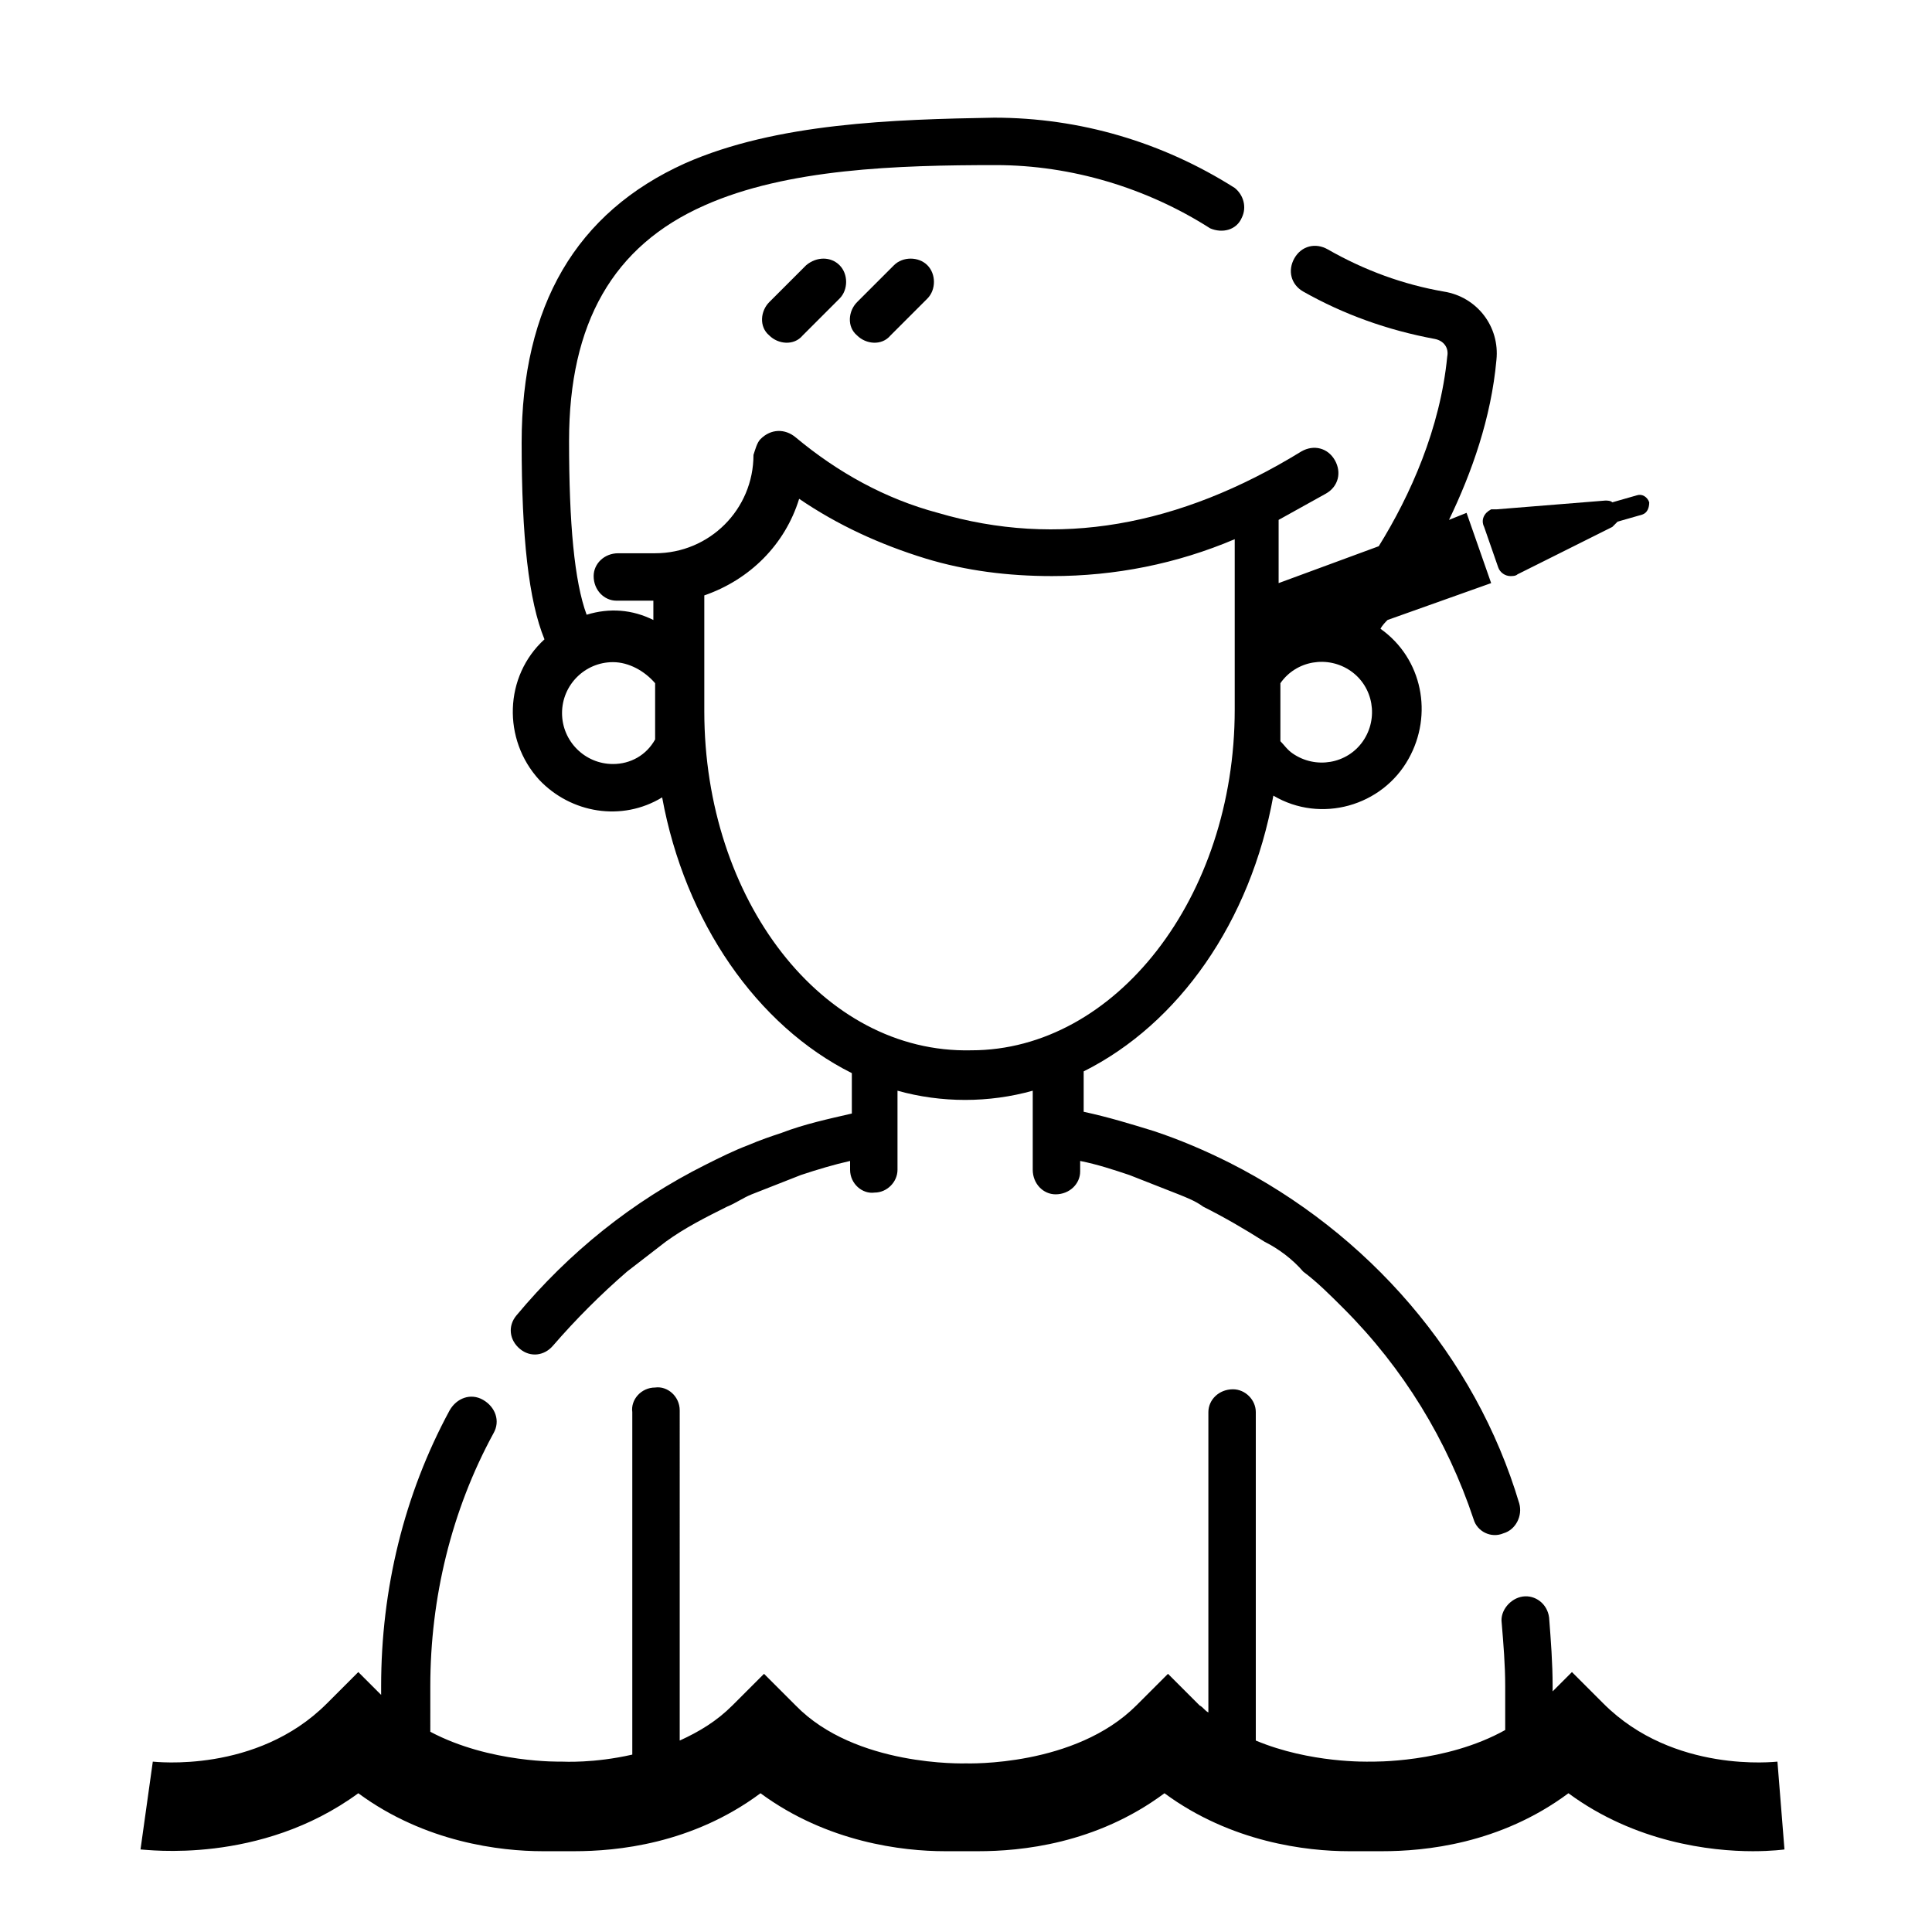
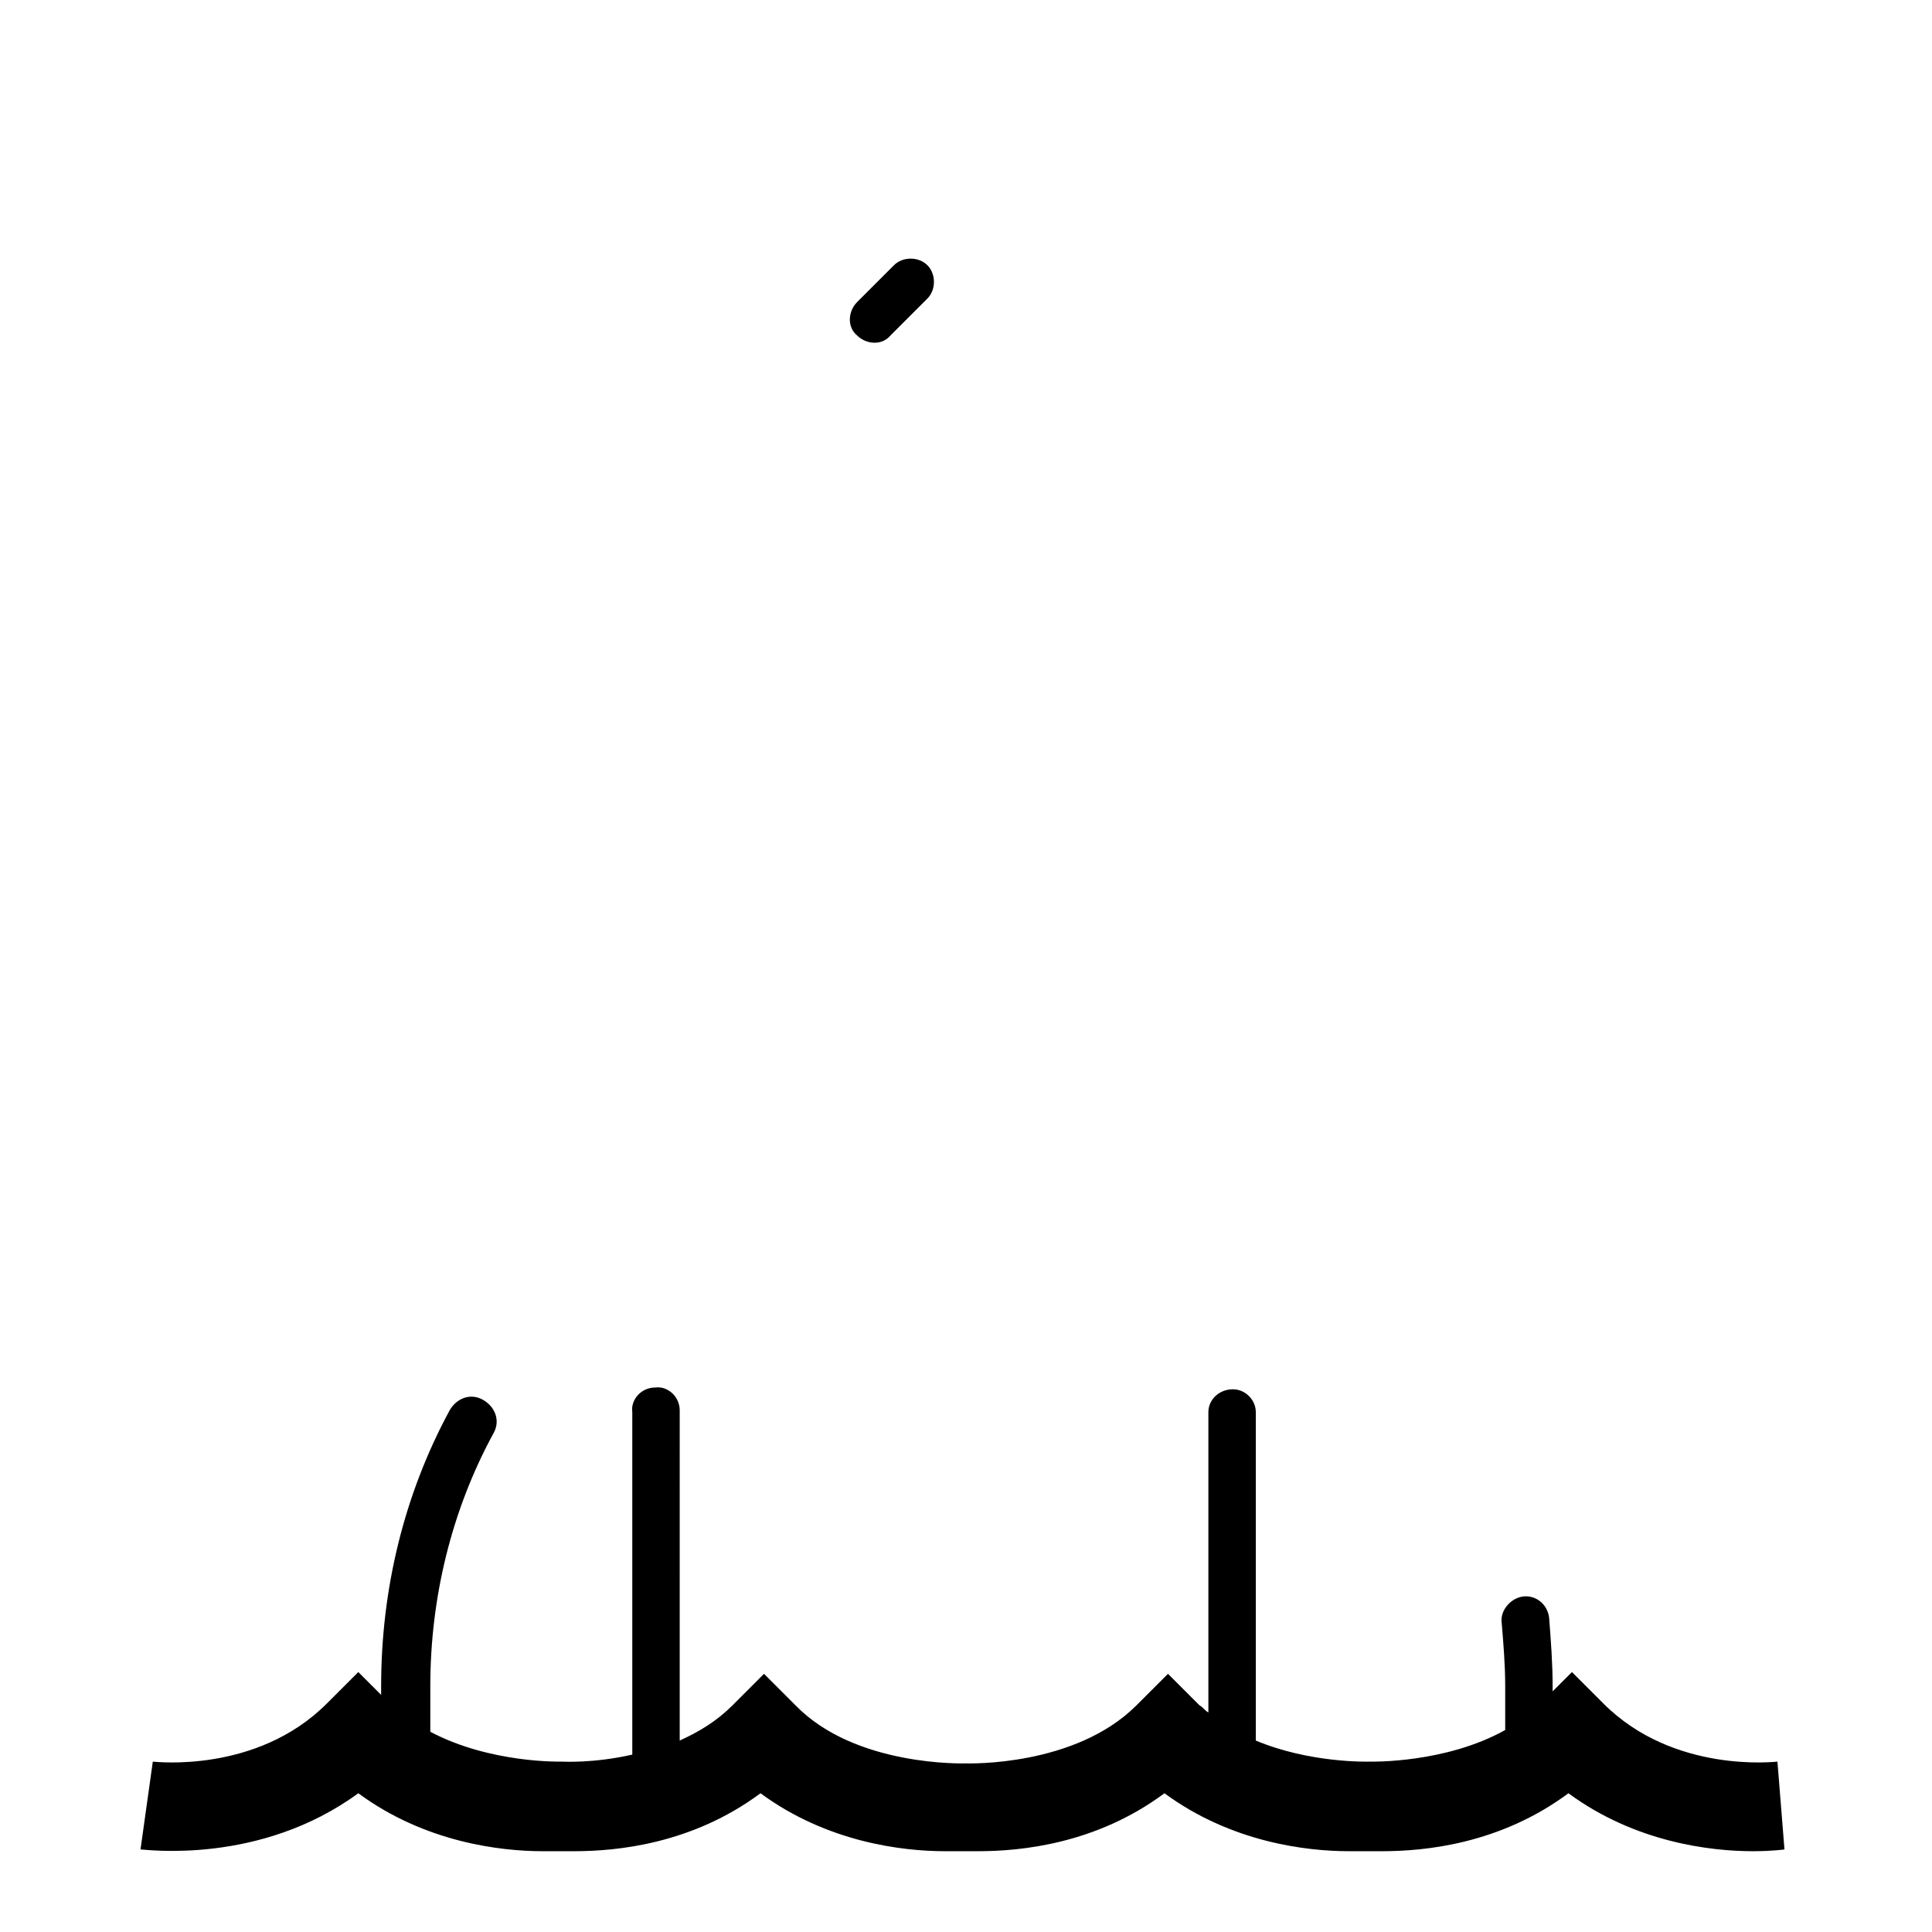
<svg xmlns="http://www.w3.org/2000/svg" version="1.1" x="0px" y="0px" viewBox="0 0 110 110" xml:space="preserve">
  <g>
    <path d="M101.2,100.3c-0.1,0-5.9,0.7-9.9-3.3l-1.8-1.8l-1.1,1.1V96c0-1.3-0.1-2.6-0.2-3.9c-0.1-0.8-0.8-1.3-1.5-1.2   c-0.7,0.1-1.3,0.8-1.2,1.5c0.1,1.2,0.2,2.4,0.2,3.6v2.5c-3.4,1.9-7.6,1.8-7.7,1.8s-3.4,0.1-6.5-1.2V80.4c0-0.7-0.6-1.3-1.3-1.3   c-0.8,0-1.4,0.6-1.4,1.3v17.1c-0.2-0.1-0.3-0.3-0.5-0.4l-1.8-1.8l-1.8,1.8c-3.5,3.5-9.6,3.3-9.7,3.3c-0.1,0-6.3,0.2-9.7-3.3   l-1.8-1.8l-1.8,1.8c-0.9,0.9-1.9,1.5-3,2V80.4c0,0,0,0,0-0.1c0-0.8-0.7-1.4-1.4-1.3c-0.8,0-1.4,0.7-1.3,1.4v19.5   c-2.2,0.5-3.9,0.4-4,0.4c-0.1,0-4.1,0.1-7.5-1.7V96c0-5,1.2-10,3.6-14.4c0.4-0.7,0.1-1.5-0.6-1.9s-1.5-0.1-1.9,0.6   C23,85.1,21.7,90.5,21.7,96v0.5l-1.3-1.3L18.6,97c-4,4-9.8,3.3-9.9,3.3l-0.7,5c0.3,0,6.8,0.9,12.4-3.2c3.8,2.8,8.1,3.3,10.5,3.3   c0.2,0,0.6,0,0.9,0c0.4,0,0.7,0,0.9,0c2.4,0,6.7-0.4,10.6-3.3c3.8,2.8,8.1,3.3,10.5,3.3c0.4,0,1.5,0,1.9,0c2.4,0,6.7-0.4,10.6-3.3   c3.8,2.8,8.1,3.3,10.5,3.3c0.4,0,1.5,0,1.9,0c2.4,0,6.7-0.4,10.6-3.3c3.8,2.8,8.1,3.3,10.5,3.3c1.1,0,1.8-0.1,1.8-0.1L101.2,100.3z   " />
-     <path d="M44.5,64.5c-0.6,0.2-1.2,0.4-1.9,0.7l0,0c-0.8,0.3-1.6,0.7-2.4,1.1c-4.2,2.1-7.8,5-10.8,8.6c-0.5,0.6-0.4,1.4,0.2,1.9   s1.4,0.4,1.9-0.2l0,0c1.3-1.5,2.7-2.9,4.2-4.2l2.2-1.7c1.1-0.8,2.3-1.4,3.5-2c0.5-0.2,0.9-0.5,1.4-0.7l2.8-1.1   c0.9-0.3,1.9-0.6,2.8-0.8v0.5c0,0.8,0.7,1.4,1.4,1.3c0.7,0,1.3-0.6,1.3-1.3v-4.5c2.5,0.7,5.2,0.7,7.7,0v4.5c0,0.8,0.6,1.4,1.3,1.4   c0.8,0,1.4-0.6,1.4-1.3c0,0,0,0,0-0.1v-0.5c1,0.2,1.9,0.5,2.8,0.8l2.8,1.1c0.5,0.2,1,0.4,1.4,0.7c1.2,0.6,2.4,1.3,3.5,2l0,0   c0.8,0.4,1.6,1,2.2,1.7c0.8,0.6,1.5,1.3,2.3,2.1c3.4,3.4,5.9,7.5,7.4,12c0.2,0.7,1,1.1,1.7,0.8c0.7-0.2,1.1-1,0.9-1.7l0,0   C84,77.2,77.9,70.2,70,66.2c-1.4-0.7-2.8-1.3-4.3-1.8c-1.3-0.4-2.6-0.8-4-1.1V61c5.4-2.7,9.5-8.5,10.8-15.7   c2.7,1.6,6.2,0.6,7.7-2.1c1.4-2.5,0.8-5.7-1.6-7.4c0.1-0.2,0.3-0.4,0.4-0.5l5.9-2.1l-1.4-4l-1,0.4c1.3-2.7,2.4-5.8,2.7-9.1   c0.2-1.9-1.1-3.6-3-3.9c-2.3-0.4-4.5-1.2-6.6-2.4c-0.7-0.4-1.5-0.2-1.9,0.5s-0.2,1.5,0.5,1.9l0,0c2.3,1.3,4.8,2.2,7.5,2.7   c0.5,0.1,0.8,0.5,0.7,1c-0.4,4.1-2.1,7.9-3.9,10.8l-5.7,2.1v-3.6c0.9-0.5,1.8-1,2.7-1.5c0.7-0.4,0.9-1.2,0.5-1.9   c-0.4-0.7-1.2-0.9-1.9-0.5l0,0c-7,4.3-13.9,5.5-20.7,3.5c-3-0.8-5.7-2.3-8.1-4.3c-0.6-0.5-1.4-0.5-2,0.1c-0.2,0.2-0.3,0.6-0.4,0.9   c0,3.1-2.5,5.6-5.6,5.6h-2.1c-0.8,0-1.4,0.6-1.4,1.3c0,0.8,0.6,1.4,1.3,1.4c0,0,0,0,0.1,0h2v1.1c-1.2-0.6-2.5-0.7-3.8-0.3   c-0.7-1.9-1-5.2-1-9.9c0-6.7,2.5-11.1,7.7-13.4c4.7-2.1,11-2.3,16.6-2.3c4.3,0,8.6,1.3,12.2,3.6c0.7,0.3,1.5,0.1,1.8-0.6   c0.3-0.6,0.1-1.3-0.4-1.7c-4.1-2.6-8.8-4-13.7-4C50.9,6.8,44.2,7,39,9.3c-6.2,2.8-9.3,8.1-9.3,15.9c0,5.4,0.4,9,1.3,11.2   c-2.3,2.1-2.4,5.7-0.3,8c1.8,1.9,4.7,2.4,7,1c1.3,7.1,5.4,13,10.8,15.7v2.3C47.2,63.7,45.8,64,44.5,64.5z M72.9,35.4L72.9,35.4   L72.9,35.4L72.9,35.4z M72.9,40.5v-1.6c0.9-1.3,2.7-1.6,4-0.7c1.3,0.9,1.6,2.7,0.7,4s-2.7,1.6-4,0.7c-0.3-0.2-0.5-0.5-0.7-0.7l0,0   C72.9,41.6,72.9,41.1,72.9,40.5z M34.9,43.5c-1.6,0-2.9-1.3-2.9-2.9c0-1.6,1.3-2.9,2.9-2.9c0.9,0,1.8,0.5,2.4,1.2l0,0v1.6   c0,0.5,0,1.1,0,1.6C36.8,43,35.9,43.5,34.9,43.5z M40.1,40.5v-6.6c2.6-0.9,4.6-2.9,5.4-5.5c2.2,1.5,4.6,2.6,7.2,3.4   c2.3,0.7,4.7,1,7.2,1c3.6,0,7.1-0.7,10.4-2.1v9.7c0,10.7-6.8,19.4-15,19.4C46.8,60,40.1,51.2,40.1,40.5z" />
-     <path d="M45.9,15.1l-2.1,2.1c-0.5,0.5-0.6,1.4,0,1.9c0.5,0.5,1.4,0.6,1.9,0l0,0l2.1-2.1c0.5-0.5,0.5-1.4,0-1.9   C47.3,14.6,46.5,14.6,45.9,15.1z" />
    <path d="M50.9,15.1l-2.1,2.1c-0.5,0.5-0.6,1.4,0,1.9c0.5,0.5,1.4,0.6,1.9,0l0,0l2.1-2.1c0.5-0.5,0.5-1.4,0-1.9   C52.3,14.6,51.4,14.6,50.9,15.1z" />
-     <path d="M84.9,29c-0.4,0.2-0.6,0.6-0.4,1l0.8,2.3c0.1,0.3,0.4,0.5,0.7,0.5c0.1,0,0.3,0,0.4-0.1l5.4-2.7c0.1-0.1,0.2-0.2,0.3-0.3   l1.4-0.4c0.3-0.1,0.4-0.4,0.4-0.7c-0.1-0.3-0.4-0.5-0.7-0.4l-1.4,0.4c-0.1-0.1-0.3-0.1-0.4-0.1L85.2,29C85.1,29,85,29,84.9,29z" />
  </g>
</svg>